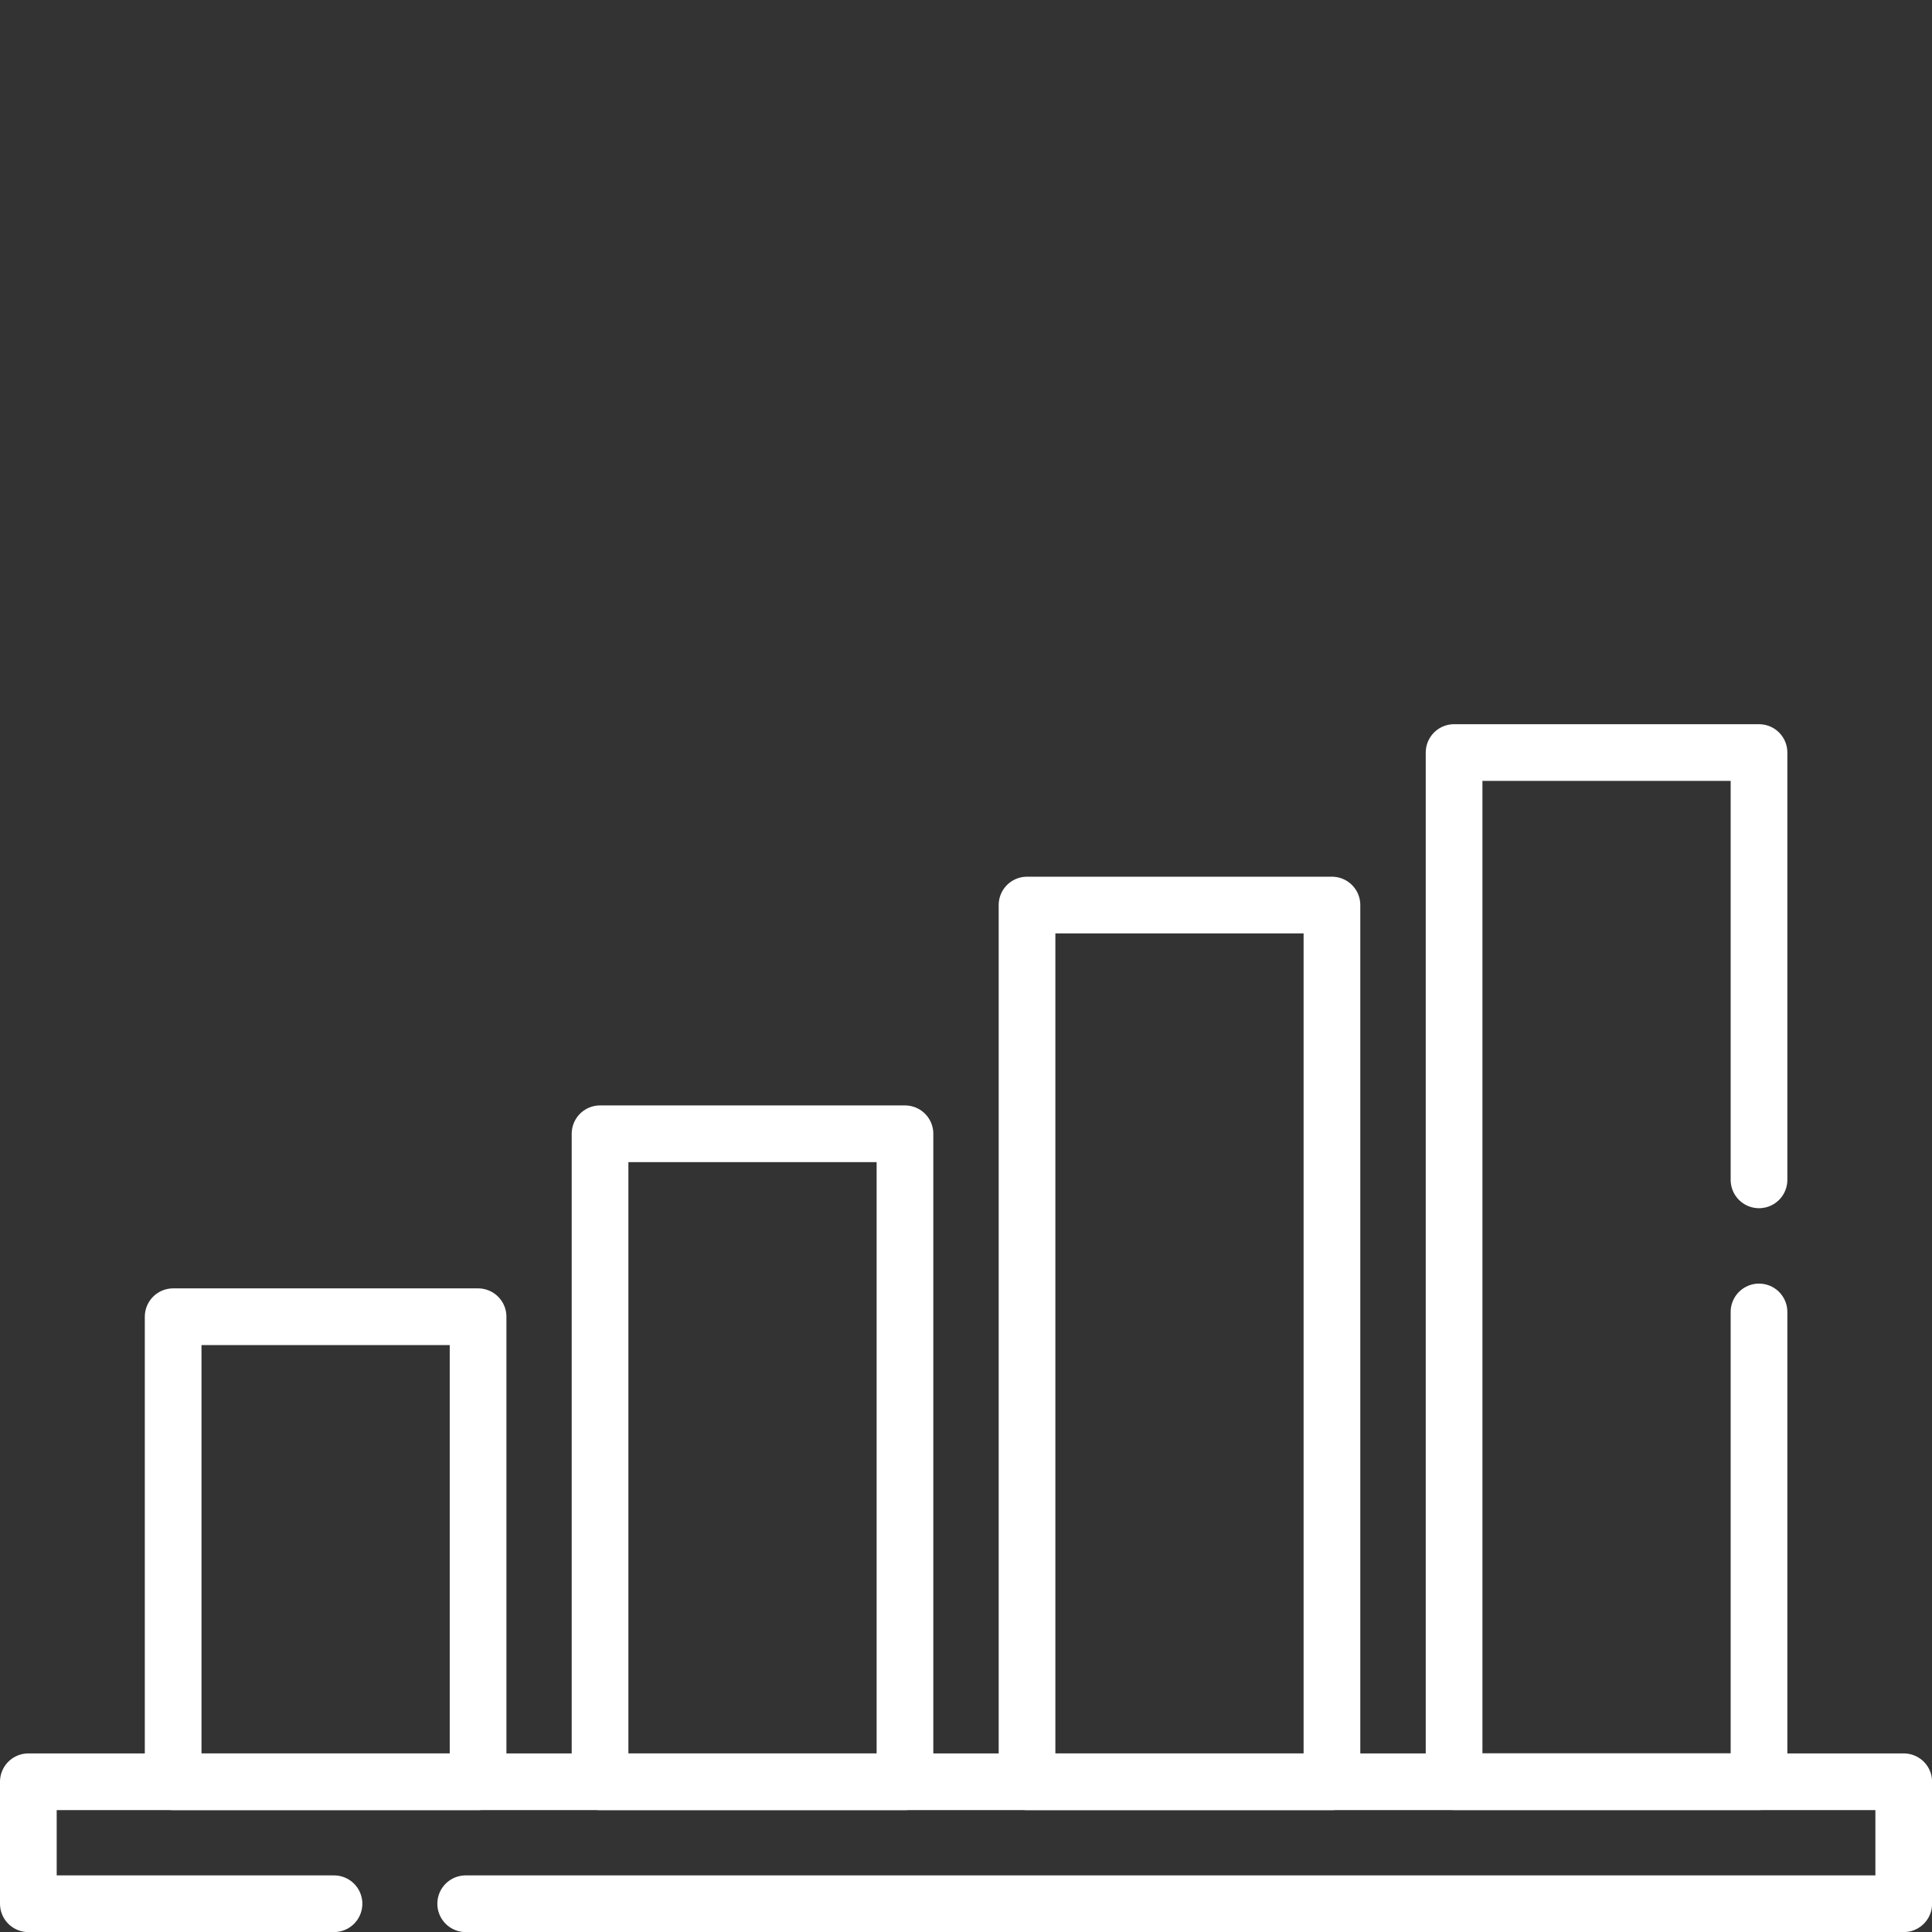
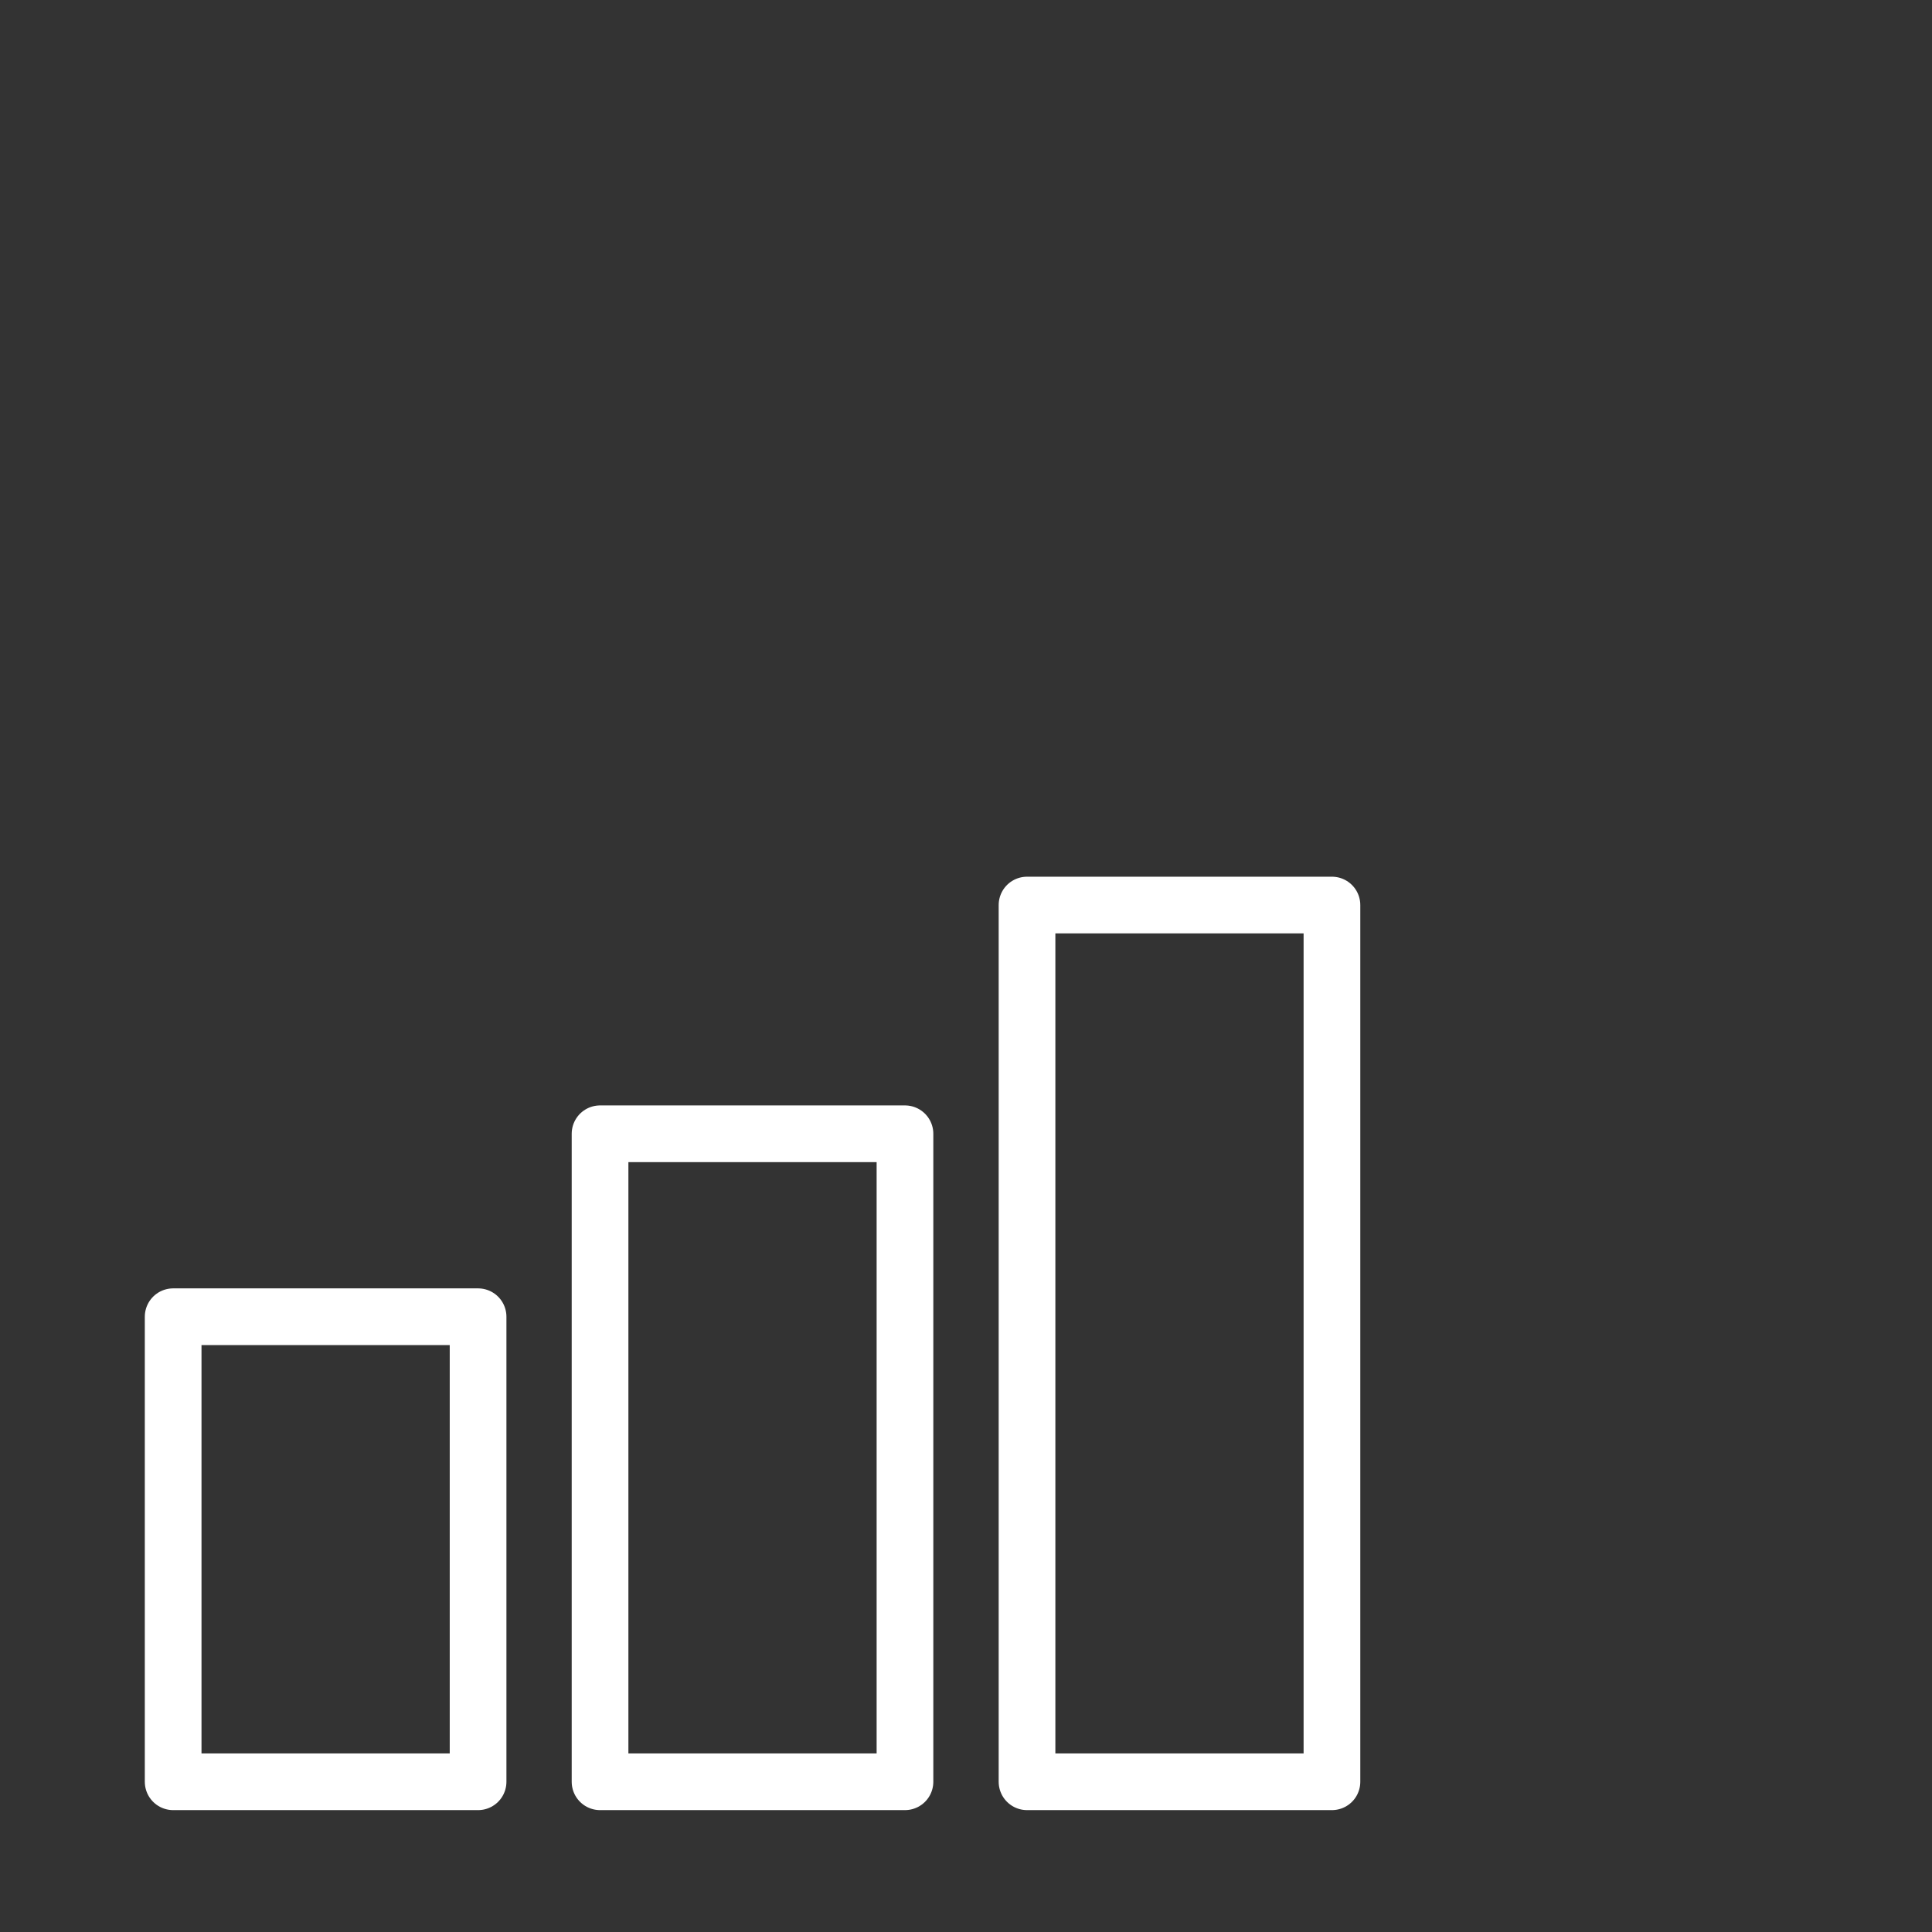
<svg xmlns="http://www.w3.org/2000/svg" width="23.855" height="23.855" viewBox="0 0 23.855 23.855">
  <rect x="0" y="0" width="23.855" height="23.855" fill="#333333" stroke="none" />
  <defs>
    <clipPath id="clip-path">
      <rect width="23.855" height="23.855" fill="none" stroke="#fff" stroke-width="0.7" />
    </clipPath>
  </defs>
  <g transform="translate(-514.072 -2163.405)">
    <g transform="translate(514.072 2163.404)">
      <g transform="translate(0 0.001)">
        <g clip-path="url(#clip-path)">
-           <path d="M15.4,631.066H33.156V629.56H10v1.506h3.774" transform="translate(-9.65 -607.56)" fill="none" stroke="#fff" stroke-linecap="round" stroke-linejoin="round" stroke-width="0.7" />
-         </g>
+           </g>
      </g>
      <rect width="3.765" height="5.742" transform="translate(2.138 16.259)" fill="none" stroke="#fff" stroke-linecap="round" stroke-linejoin="round" stroke-width="0.7" />
      <rect width="3.765" height="8.001" transform="translate(7.409 14)" fill="none" stroke="#fff" stroke-linecap="round" stroke-linejoin="round" stroke-width="0.7" />
      <rect width="3.765" height="10.825" transform="translate(12.681 11.176)" fill="none" stroke="#fff" stroke-linecap="round" stroke-linejoin="round" stroke-width="0.7" />
-       <path d="M517.5,272.814v5.8h-3.765V265.907H517.5v5.276" transform="translate(-495.781 -256.614)" fill="none" stroke="#fff" stroke-linecap="round" stroke-linejoin="round" stroke-width="0.7" />
    </g>
  </g>
</svg>